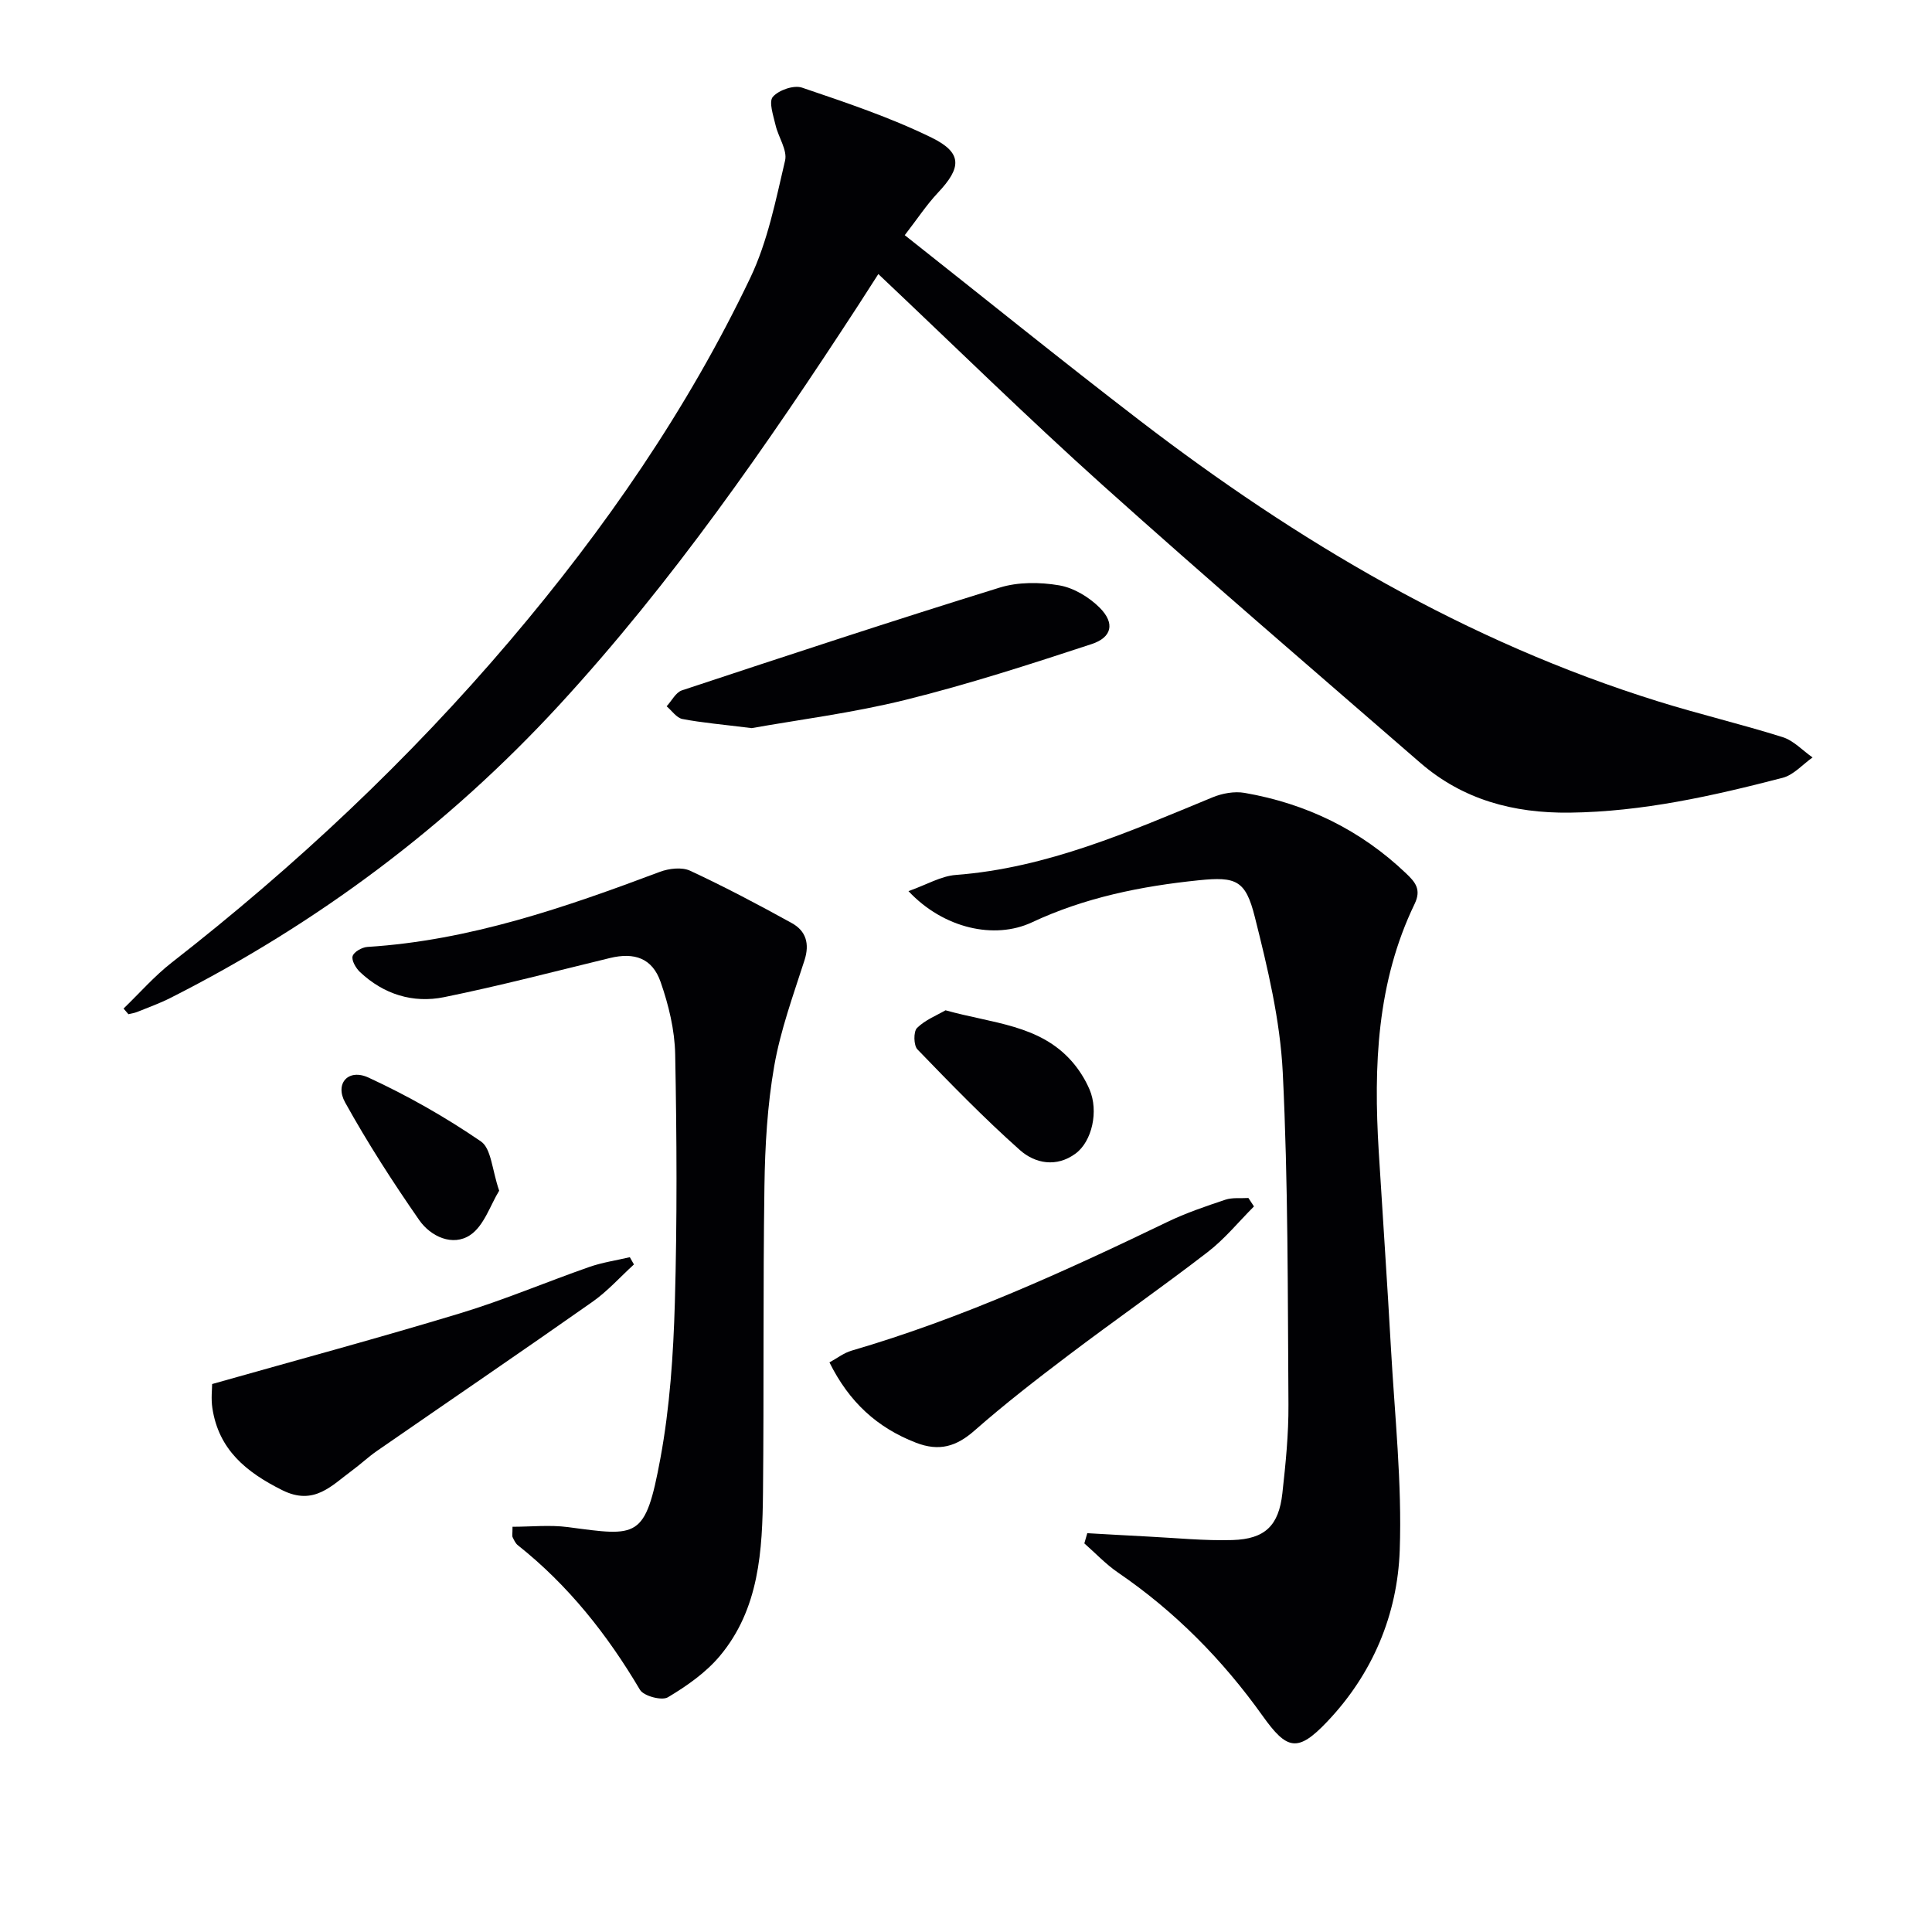
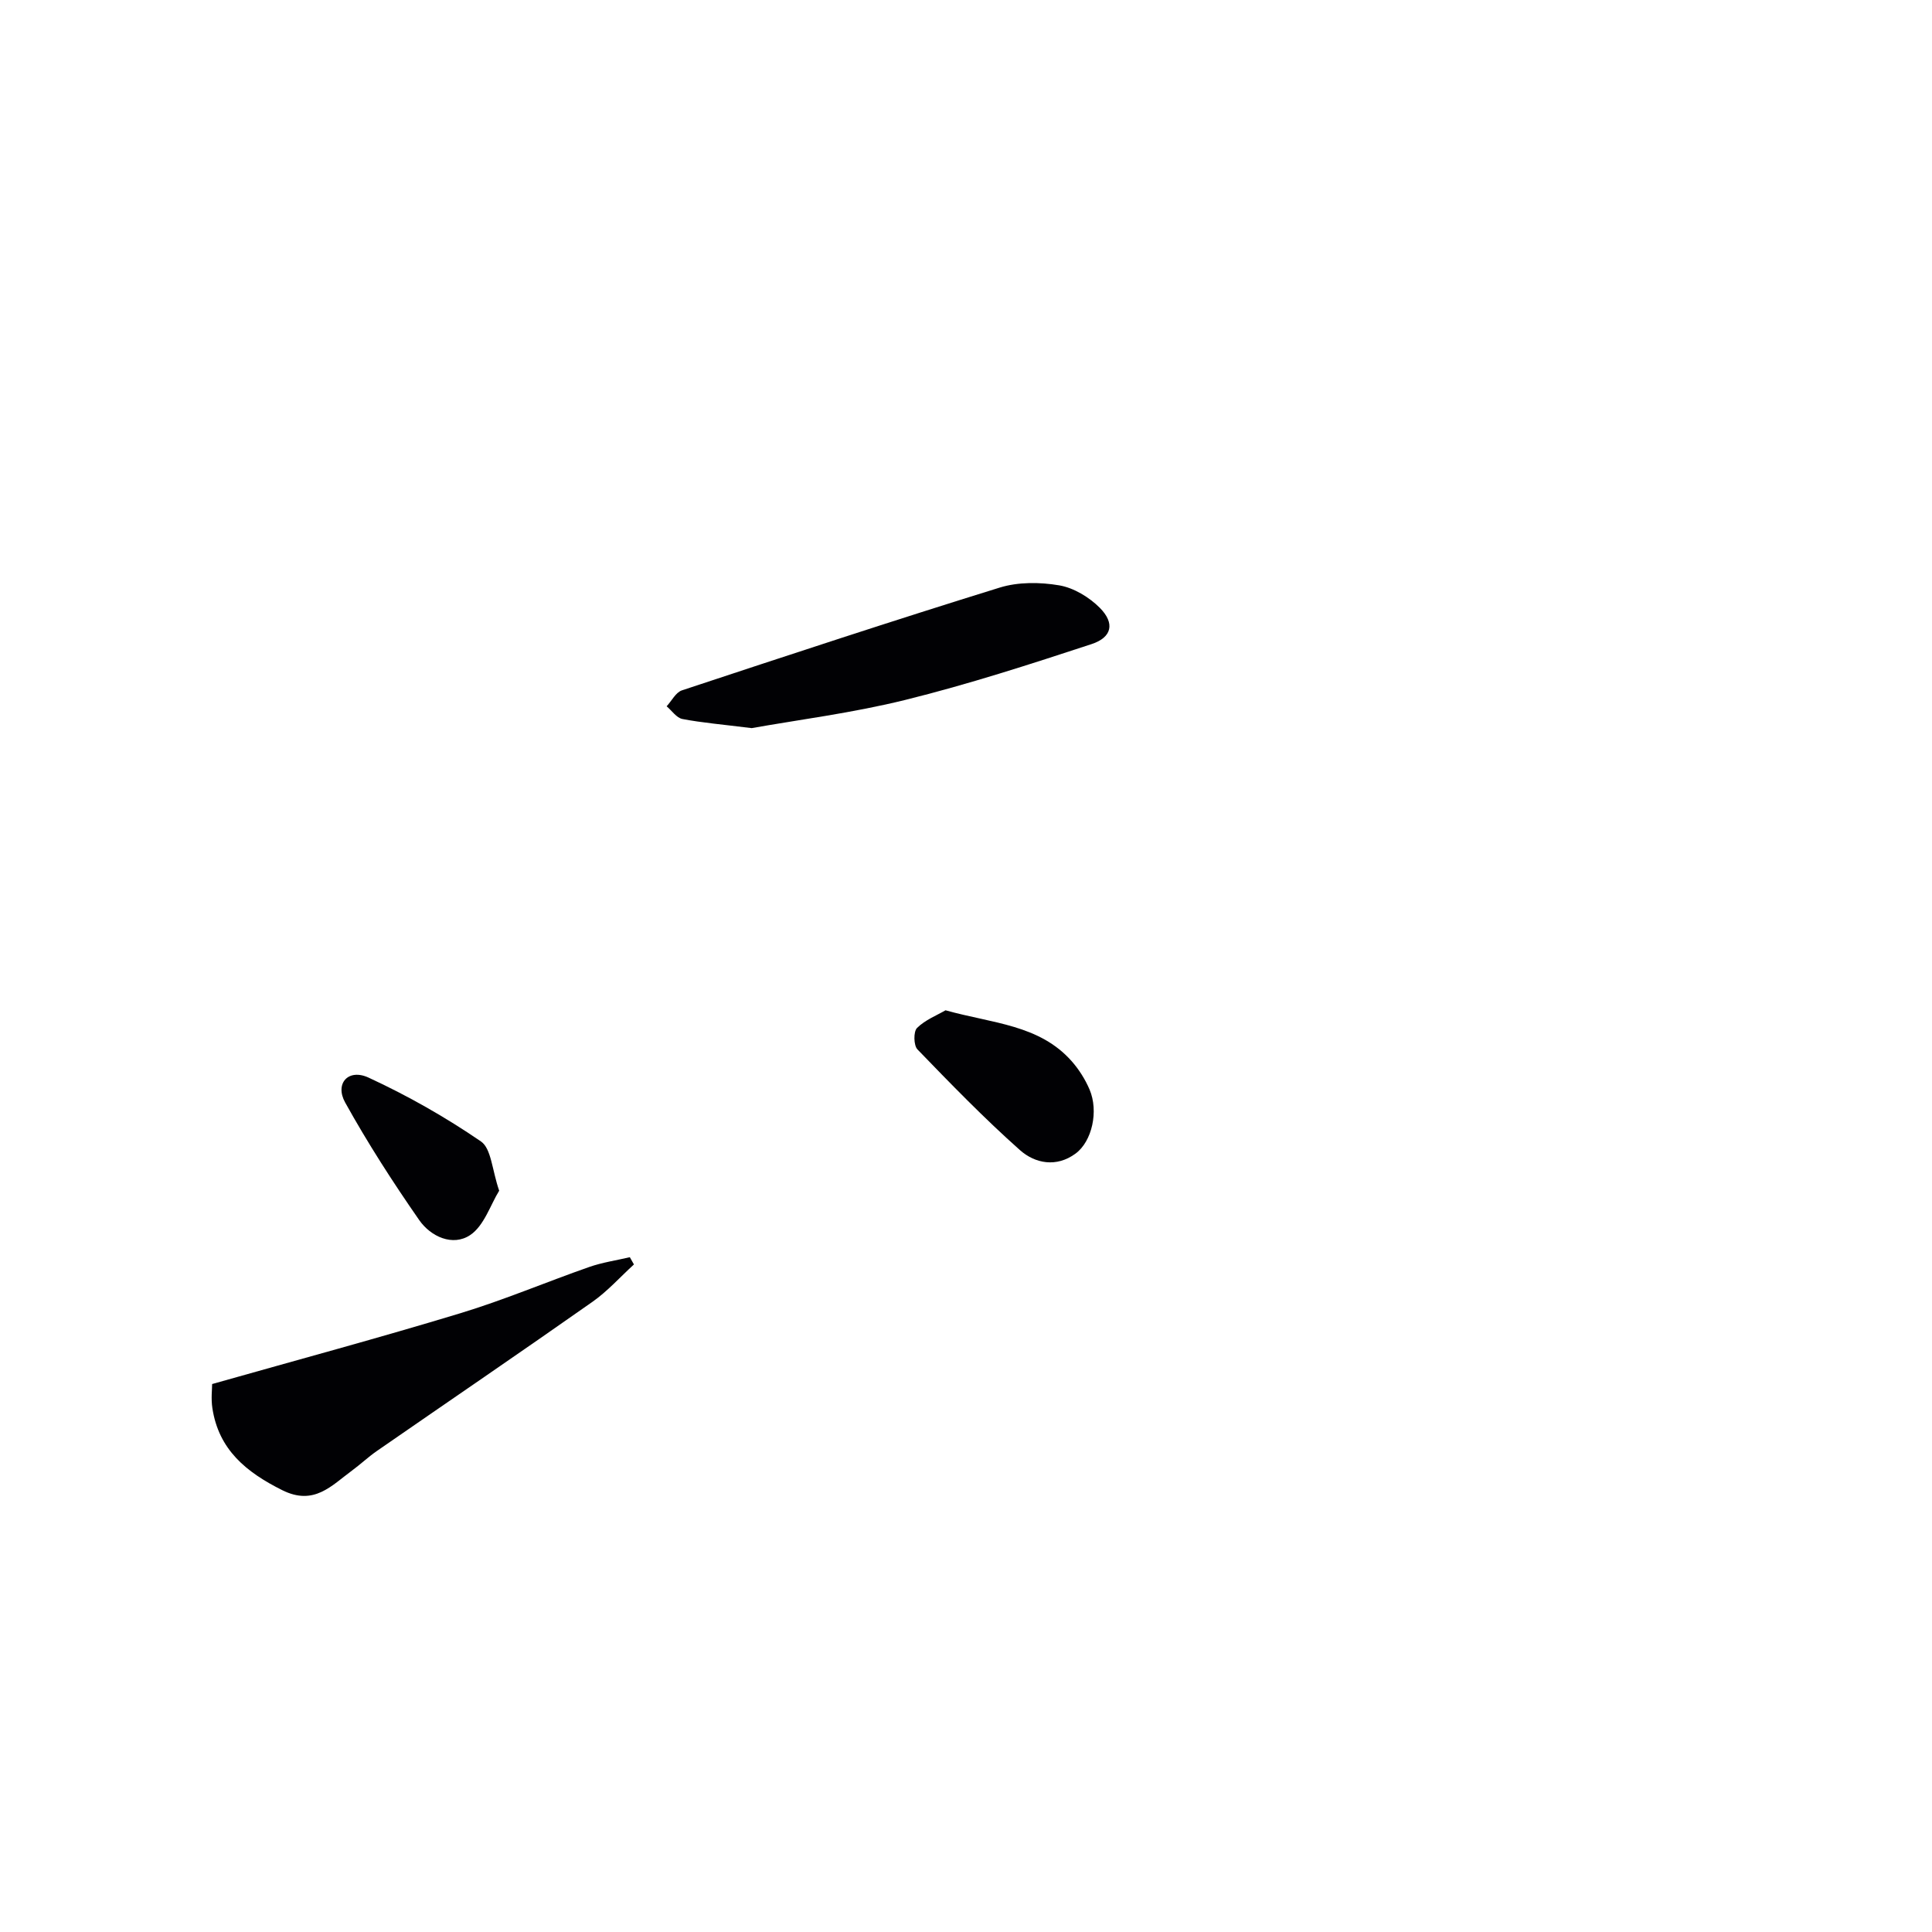
<svg xmlns="http://www.w3.org/2000/svg" enable-background="new 0 0 400 400" viewBox="0 0 400 400">
  <g fill="#010104">
-     <path d="m187.32 48.69c16.48 13.02 32.39 25.89 48.62 38.35 32.67 25.07 67.73 45.83 107.31 58.16 8.55 2.67 17.3 4.73 25.84 7.42 2.28.72 4.13 2.77 6.18 4.2-2.05 1.45-3.92 3.63-6.2 4.22-14.47 3.75-29.01 7.03-44.11 7.21-11.61.13-22.09-2.67-30.93-10.34-22-19.09-44.11-38.05-65.78-57.5-15.6-14.01-30.57-28.72-46.4-43.67-1.47 2.28-2.84 4.44-4.23 6.58-18.82 28.89-38.45 57.23-61.83 82.64-23.07 25.06-50.06 45.25-80.52 60.66-2.22 1.12-4.58 1.97-6.89 2.9-.57.23-1.19.31-1.79.46-.34-.39-.68-.78-1.01-1.17 3.31-3.19 6.36-6.7 9.96-9.51 25.56-19.93 49.08-41.98 70.07-66.7 19.58-23.05 36.7-47.78 49.74-75.1 3.59-7.53 5.26-16.05 7.19-24.25.51-2.18-1.41-4.87-1.98-7.38-.45-1.96-1.44-4.79-.55-5.82 1.22-1.4 4.33-2.48 6.03-1.91 9.09 3.09 18.26 6.15 26.85 10.36 6.42 3.15 6.19 6.23 1.28 11.42-2.34 2.49-4.25 5.41-6.85 8.77z" />
-     <path d="m188.09 184.5c3.78-1.34 6.73-3.12 9.79-3.35 18.93-1.44 35.95-8.97 53.14-16.06 2.02-.84 4.55-1.3 6.67-.93 12.76 2.22 23.98 7.66 33.41 16.65 1.88 1.8 3.24 3.31 1.78 6.34-7.85 16.25-8.5 33.62-7.43 51.2.83 13.59 1.77 27.18 2.53 40.78.78 13.94 2.31 27.93 1.82 41.84-.47 13.34-5.63 25.61-15.03 35.49-6.11 6.43-8.32 5.86-13.36-1.21-8.27-11.6-18.15-21.62-29.97-29.69-2.51-1.72-4.64-4-6.94-6.02.2-.7.41-1.4.61-2.11 4.21.23 8.43.49 12.64.7 5.8.29 11.62.89 17.41.72 6.75-.2 9.6-2.99 10.34-9.67.68-6.11 1.3-12.27 1.26-18.4-.16-22.93-.05-45.88-1.18-68.76-.54-10.82-3.13-21.64-5.79-32.2-1.9-7.58-3.87-8.36-11.59-7.57-11.94 1.22-23.62 3.58-34.59 8.73-7.7 3.58-18.24 1.28-25.52-6.48z" />
-     <path d="m106.11 316.1c3.82 0 7.71-.42 11.47.07 14.48 1.92 16.03 2.59 19.15-14.24 1.95-10.56 2.68-21.44 2.99-32.2.49-17.14.4-34.31.07-51.45-.1-5.03-1.35-10.2-3.02-14.98-1.72-4.93-5.42-6.18-10.5-4.95-11.42 2.77-22.81 5.76-34.32 8.1-6.45 1.31-12.52-.58-17.43-5.21-.85-.81-1.78-2.41-1.51-3.29.27-.89 1.95-1.83 3.07-1.9 21.17-1.33 40.9-8.17 60.53-15.54 1.89-.71 4.57-1.03 6.28-.23 7.15 3.33 14.14 7.02 21.05 10.84 2.92 1.61 3.73 4.25 2.62 7.7-2.33 7.24-4.97 14.47-6.27 21.92-1.42 8.14-1.9 16.51-2.02 24.79-.31 21.14-.09 42.3-.3 63.44-.12 12.02-.75 24.13-8.96 33.91-2.9 3.45-6.84 6.2-10.74 8.53-1.25.74-5-.26-5.77-1.55-6.76-11.44-14.84-21.65-25.29-29.94-.49-.39-.78-1.05-1.07-1.64-.14-.27-.03-.65-.03-2.18z" />
+     <path d="m106.11 316.1z" />
    <path d="m43.92 286.55c17.7-5.01 34.62-9.57 51.39-14.66 9.03-2.74 17.75-6.45 26.67-9.57 2.71-.95 5.61-1.37 8.42-2.03.28.5.57 1 .85 1.5-2.85 2.6-5.46 5.54-8.59 7.74-14.81 10.41-29.78 20.6-44.66 30.9-1.77 1.23-3.35 2.73-5.09 4.01-4.29 3.15-7.89 7.37-14.48 4.08-7.45-3.72-13.15-8.36-14.46-16.98-.3-1.94-.05-3.95-.05-4.99z" />
-     <path d="m259.62 249.78c-3.18 3.18-6.06 6.74-9.6 9.46-9.47 7.3-19.3 14.15-28.84 21.37-6.61 5-13.18 10.09-19.4 15.56-3.79 3.34-7.34 4.39-12.16 2.52-8.01-3.11-13.81-8.39-17.89-16.62 1.56-.85 2.97-1.96 4.57-2.43 22.71-6.63 44.13-16.4 65.37-26.64 3.85-1.86 7.95-3.25 12.02-4.61 1.47-.49 3.18-.26 4.78-.36.37.59.76 1.17 1.15 1.75z" />
    <path d="m155.63 150.75c-6.15-.77-10.29-1.11-14.35-1.89-1.21-.24-2.18-1.72-3.26-2.63 1.05-1.13 1.89-2.88 3.17-3.3 21.88-7.24 43.76-14.46 65.77-21.27 3.83-1.19 8.34-1.15 12.34-.47 3.01.51 6.21 2.45 8.41 4.66 3.15 3.18 2.54 6.11-1.73 7.51-12.73 4.18-25.51 8.32-38.51 11.54-11.04 2.73-22.42 4.16-31.84 5.85z" />
    <path d="m195.76 209.17c9.74 2.73 19.41 2.96 26.12 10.54 1.51 1.71 2.8 3.76 3.7 5.86 1.91 4.47.53 10.73-2.89 13.26-3.95 2.92-8.38 2.08-11.53-.72-7.4-6.58-14.32-13.71-21.21-20.84-.8-.83-.85-3.68-.09-4.44 1.68-1.67 4.1-2.61 5.9-3.66z" />
    <path d="m103.35 246.52c-1.83 2.97-3.13 7.27-6.01 9.19-3.6 2.4-8.16.33-10.55-3.11-5.47-7.87-10.68-15.96-15.33-24.34-2.19-3.95.67-7.09 4.85-5.15 8.08 3.73 15.92 8.18 23.26 13.21 2.16 1.48 2.3 5.93 3.78 10.2z" />
  </g>
</svg>